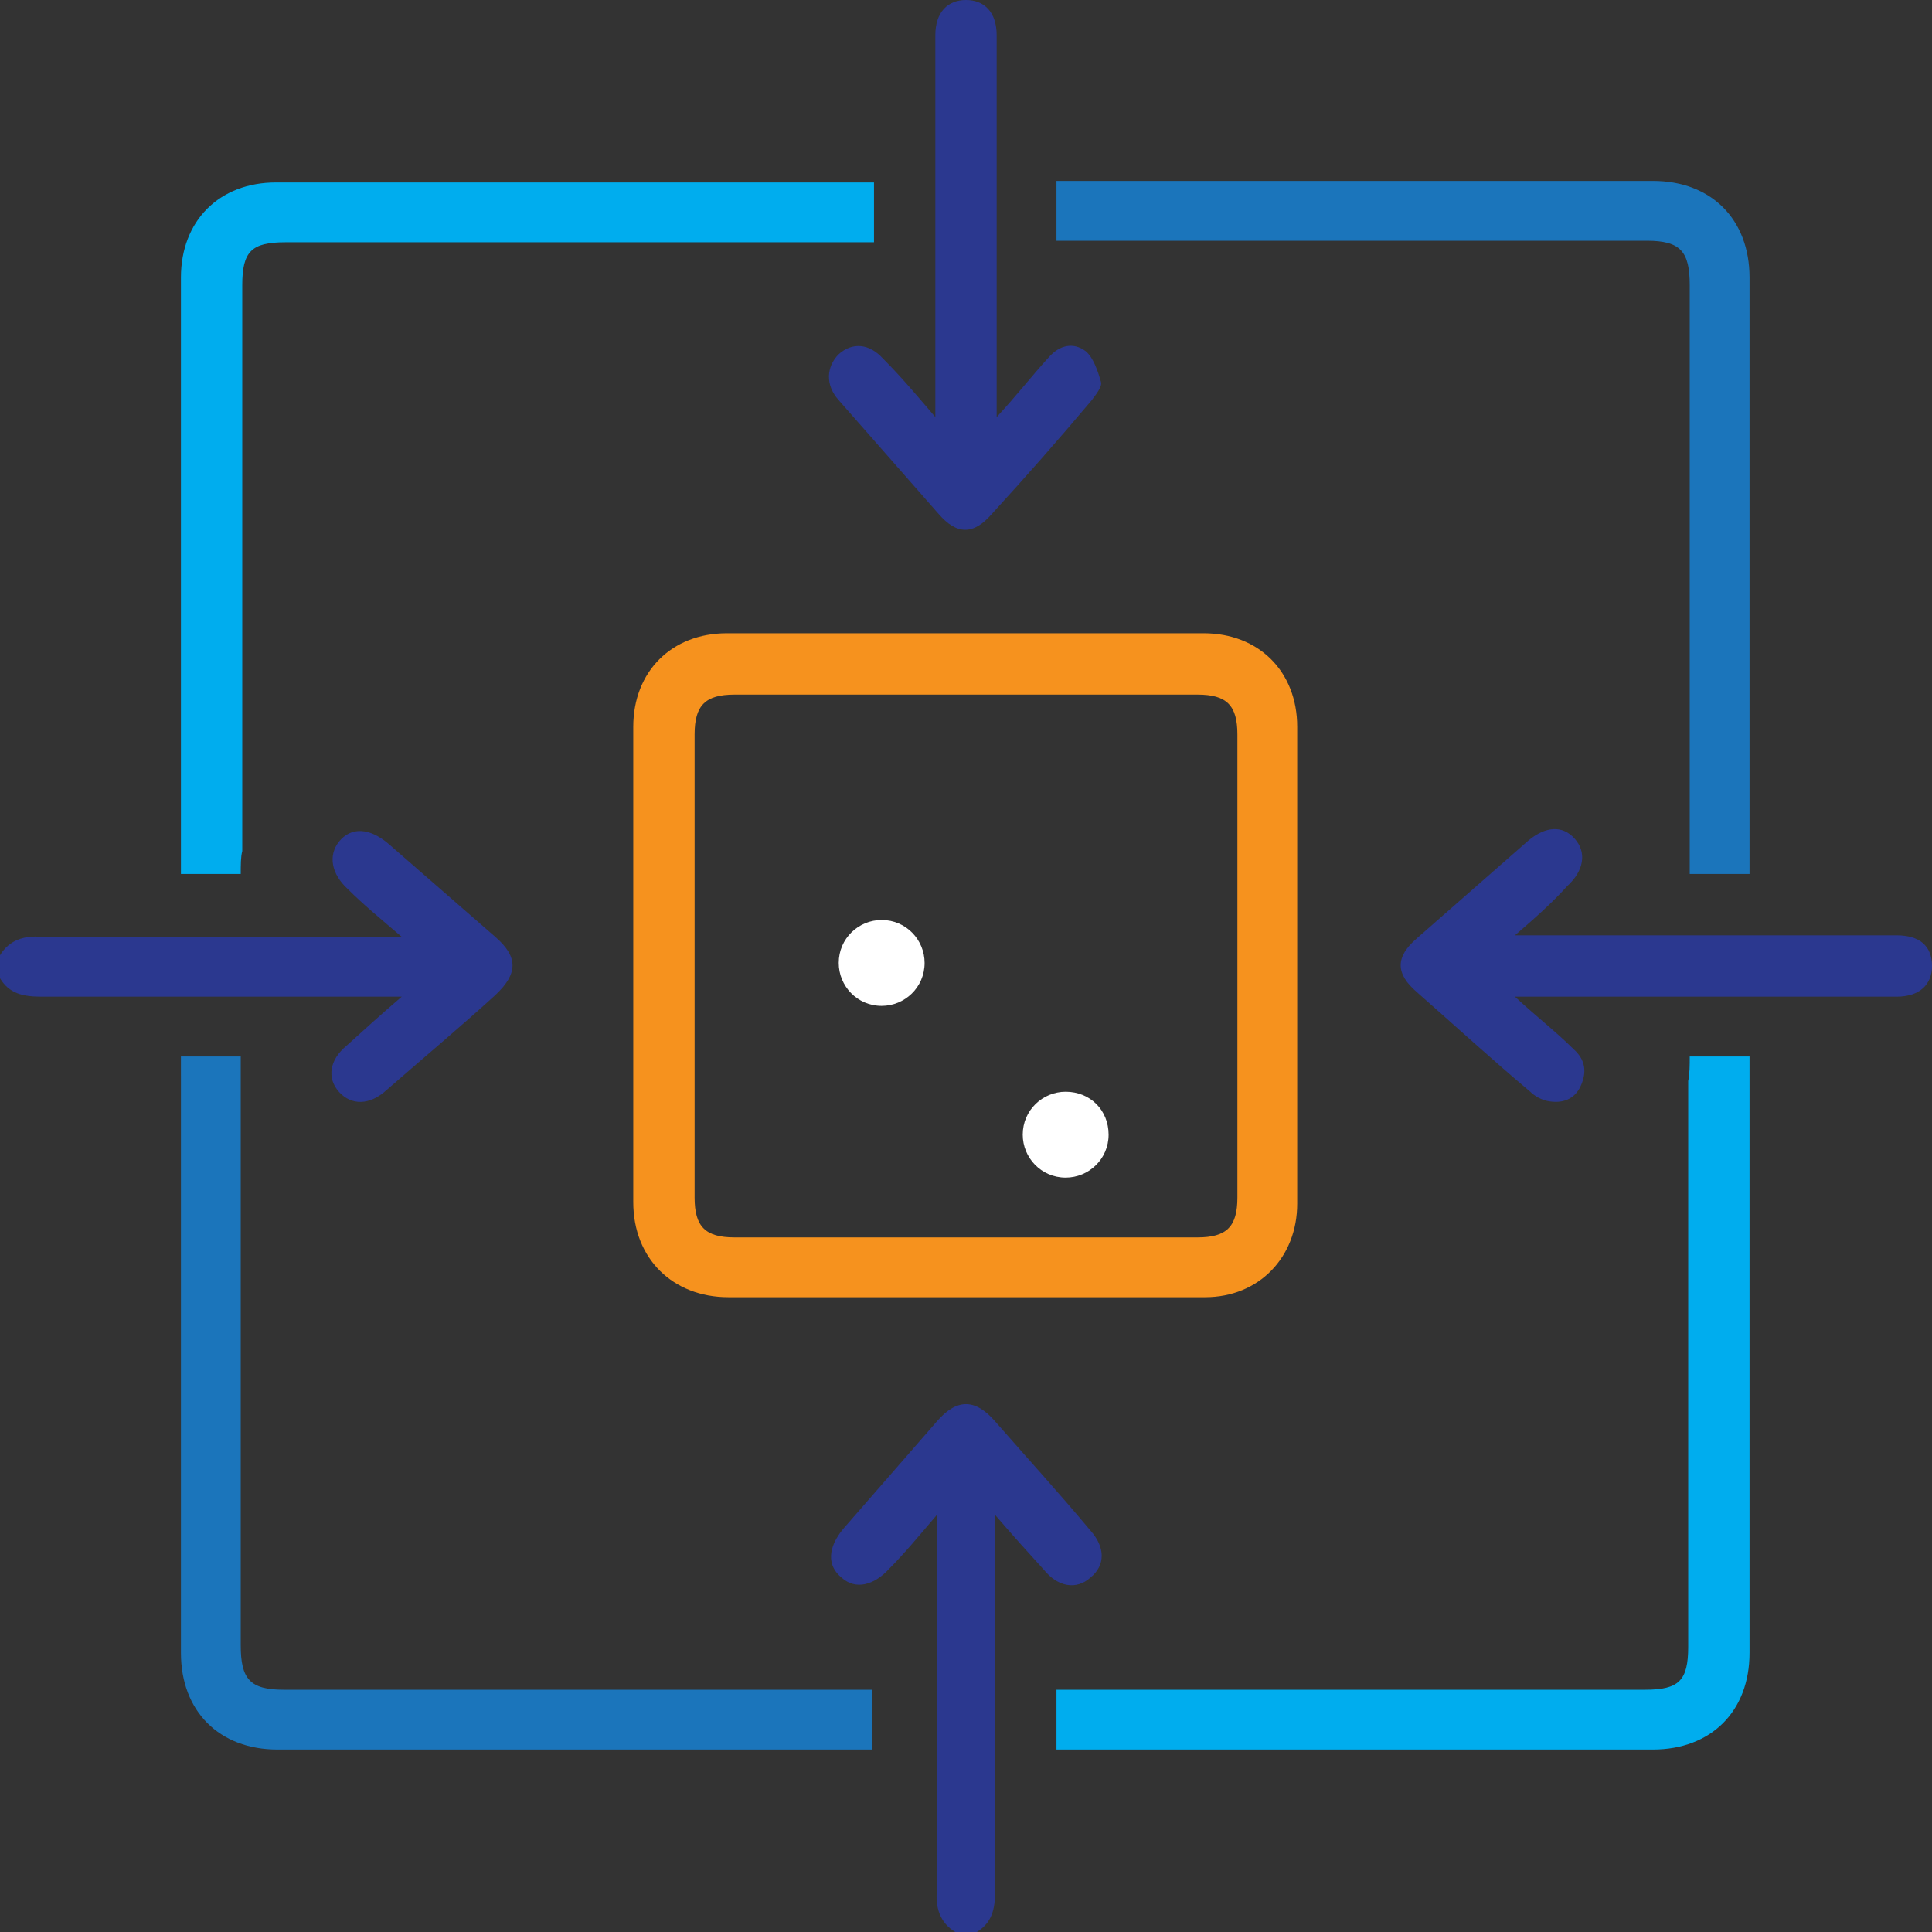
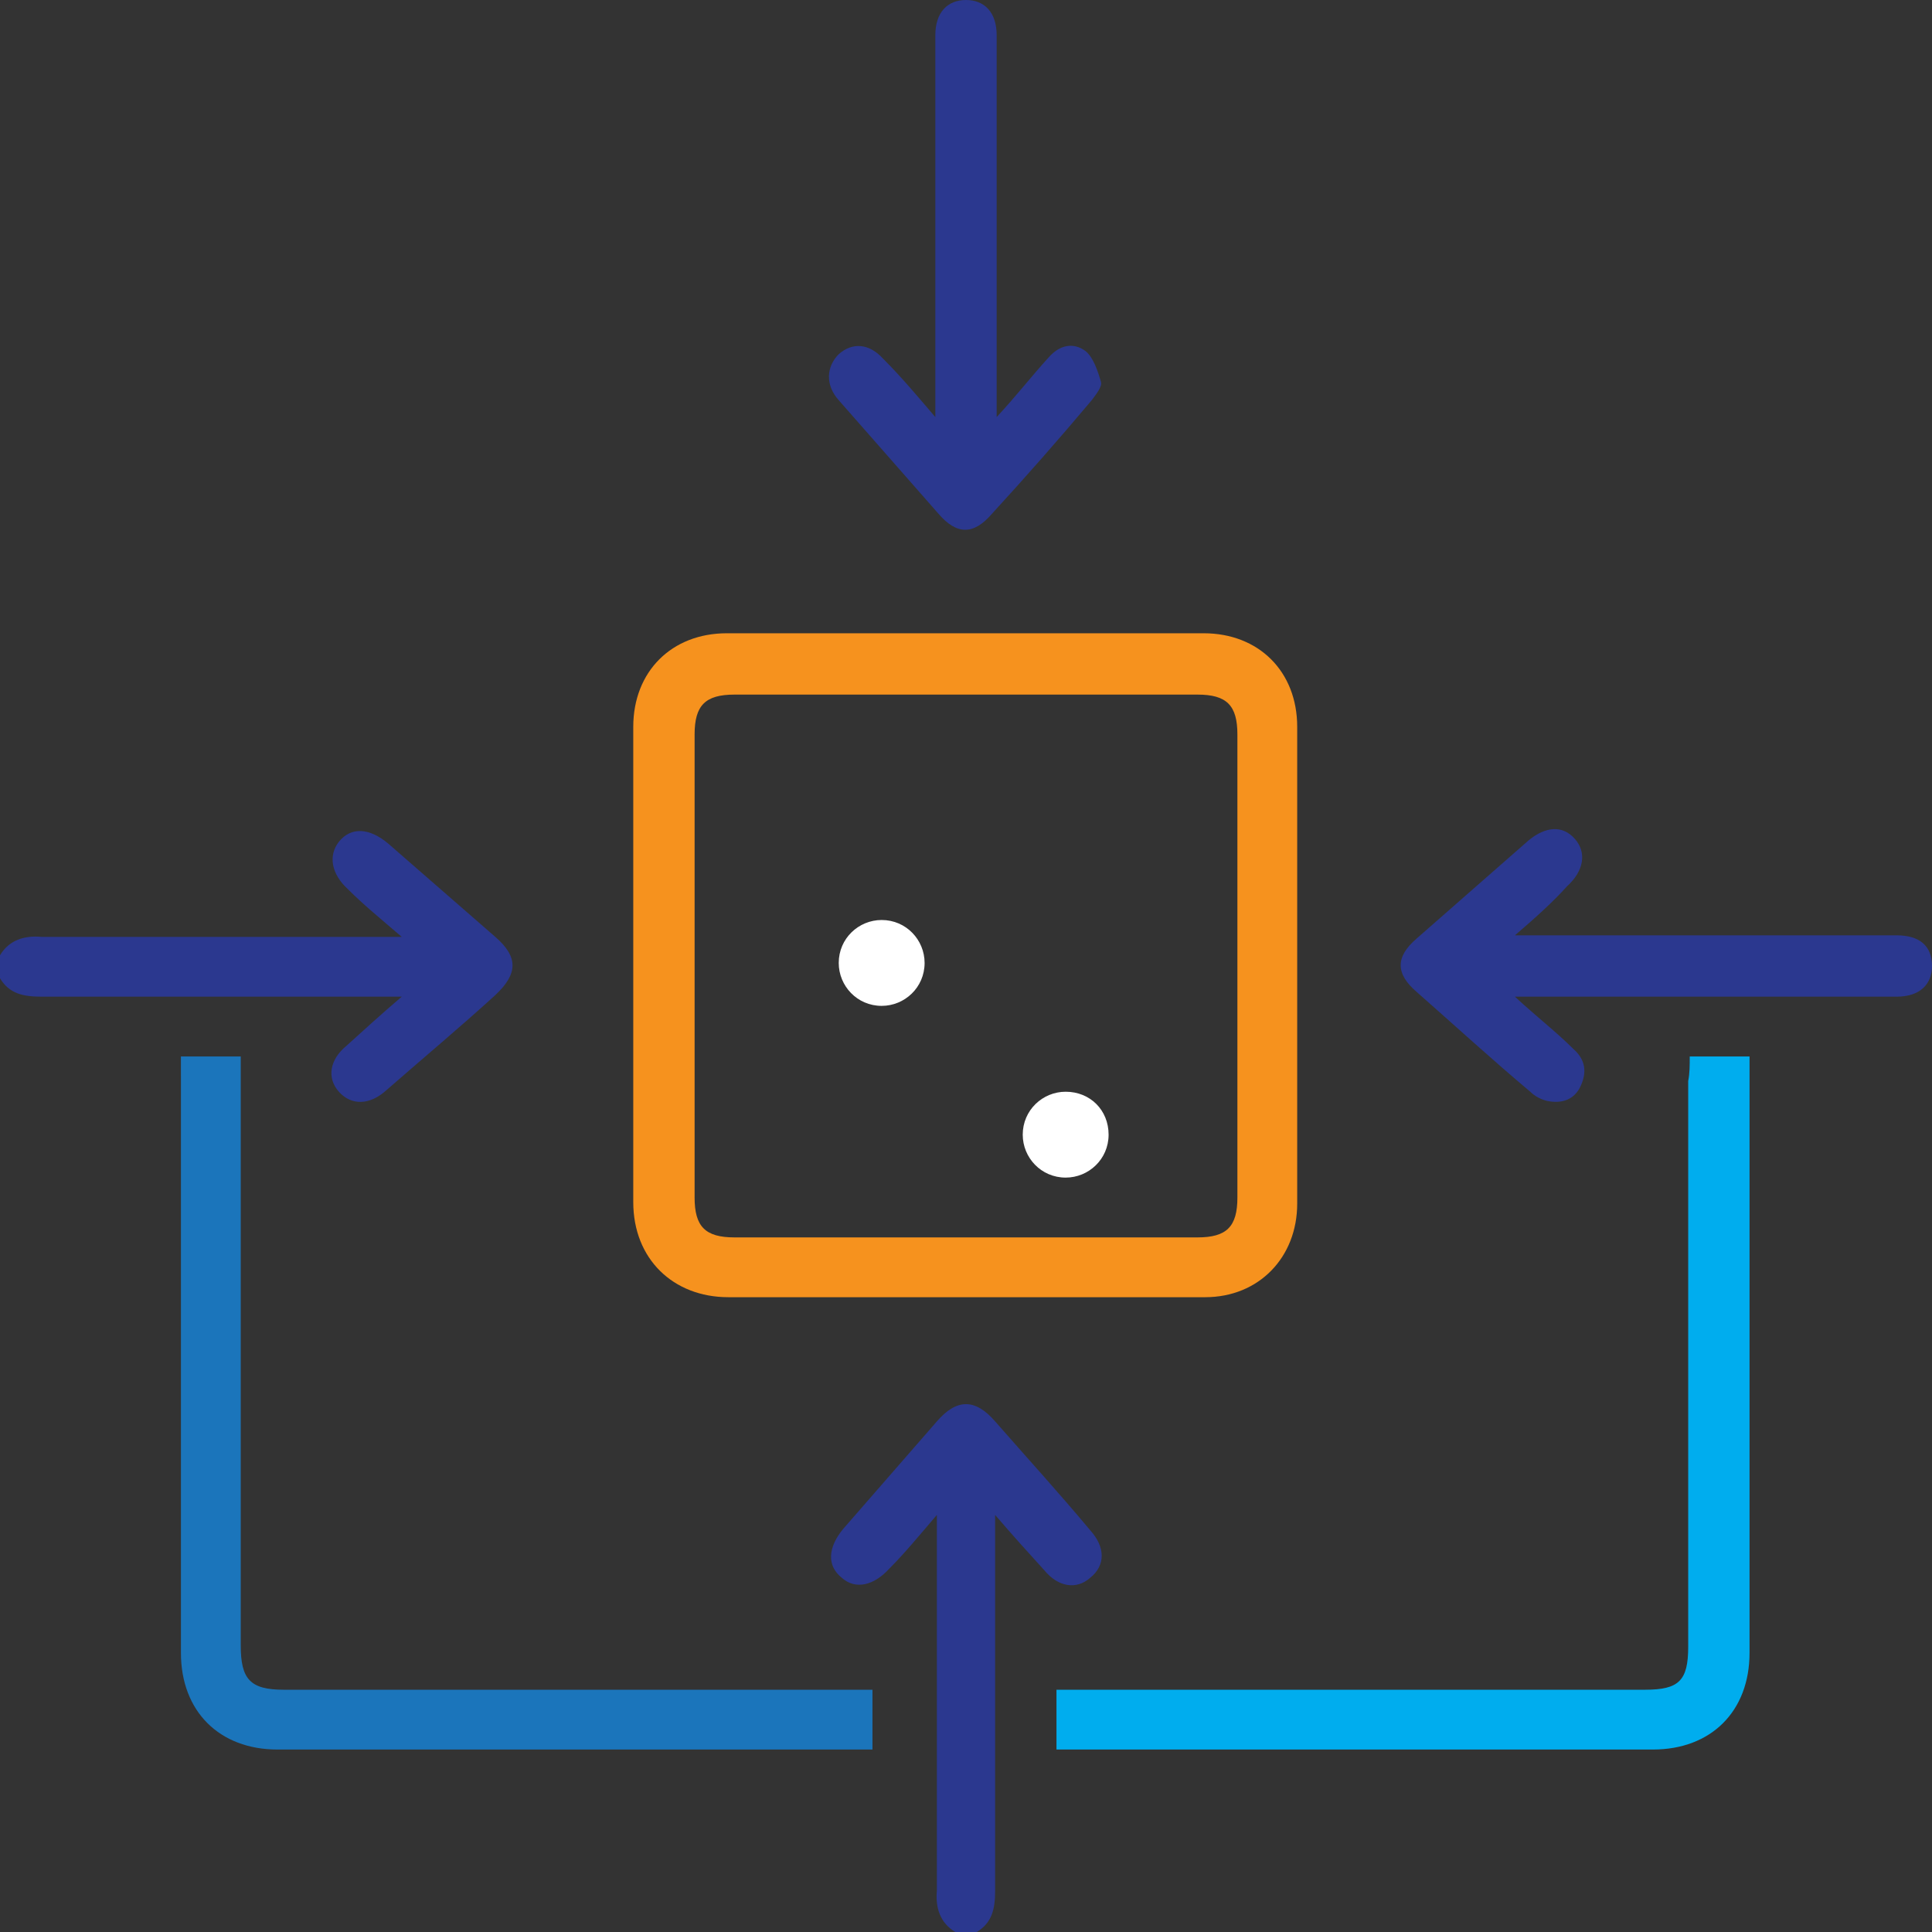
<svg xmlns="http://www.w3.org/2000/svg" version="1.1" id="Layer_1" x="0px" y="0px" viewBox="0 0 126 126" style="enable-background:new 0 0 126 126;" xml:space="preserve">
  <rect x="0" y="0" width="126" height="126" fill="#333333" stroke="none" />
  <path style="fill-rule:evenodd;clip-rule:evenodd;fill:#FFFFFF;" d="M60.3,62.8c0,1.6-1.3,2.8-2.8,2.8c-1.6,0-2.8-1.3-2.8-2.8  c0-1.6,1.3-2.8,2.8-2.8C59.1,60,60.3,61.3,60.3,62.8z" />
  <path style="fill-rule:evenodd;clip-rule:evenodd;fill:#FFFFFF;" d="M72.3,74c0,1.6-1.3,2.8-2.8,2.8c-1.6,0-2.8-1.3-2.8-2.8  c0-1.6,1.3-2.8,2.8-2.8C71.1,71.2,72.3,72.4,72.3,74z" />
  <g id="ZglUAK_1_">
    <g>
      <path style="fill-rule:evenodd;clip-rule:evenodd;fill:#2B388F;" d="M62.3,126c-1-0.6-1.3-1.6-1.2-2.7c0-7.6,0-15.2,0-22.9    c0-0.4,0-0.9,0-1.6c-1.2,1.4-2.1,2.5-3.1,3.5c-1,1.1-2.2,1.4-3.1,0.6c-1-0.8-0.9-2,0.1-3.2c2-2.3,4.1-4.7,6.1-7    c1.3-1.5,2.5-1.5,3.8,0c2.1,2.4,4.2,4.7,6.2,7.1c1,1.1,1,2.3,0,3.1c-0.9,0.8-2.1,0.6-3-0.5c-1-1.1-2-2.2-3.2-3.6    c0,0.8,0,1.2,0,1.6c0,7.6,0,15.2,0,22.9c0,1.2-0.2,2.1-1.2,2.7C63.2,126,62.8,126,62.3,126z" />
      <path style="fill-rule:evenodd;clip-rule:evenodd;fill:#2B388F;" d="M0,62.3c0.6-1,1.6-1.3,2.7-1.2c7.3,0,14.6,0,21.9,0    c0.4,0,0.9,0,1.6,0c-1.4-1.2-2.5-2.1-3.5-3.1c-1.1-1-1.3-2.2-0.6-3.1c0.8-1,2-0.9,3.2,0.1c2.3,2,4.7,4.1,7,6.1    c1.5,1.3,1.5,2.4,0,3.8C30,67,27.6,69,25.2,71.1c-1.1,1-2.3,1-3.1,0.1c-0.8-0.9-0.6-2.1,0.5-3c1.1-1,2.2-2,3.6-3.2    c-0.8,0-1.2,0-1.6,0c-7.3,0-14.6,0-21.9,0c-1.2,0-2.1-0.2-2.7-1.2C0,63.2,0,62.7,0,62.3z" />
      <path style="fill-rule:evenodd;clip-rule:evenodd;fill:#F6921E;" d="M62.9,84.6c-5.1,0-10.2,0-15.4,0c-3.6,0-6.2-2.5-6.2-6.2    c0-10.3,0-20.7,0-31c0-3.6,2.5-6.1,6.1-6.1c10.4,0,20.7,0,31.1,0c3.6,0,6.1,2.5,6.1,6.1c0,10.4,0,20.7,0,31.1c0,3.5-2.5,6.1-6,6.1    C73.4,84.6,68.1,84.6,62.9,84.6z M63,45.3c-5,0-10.1,0-15.1,0c-1.9,0-2.6,0.7-2.6,2.6c0,10.1,0,20.2,0,30.2c0,1.9,0.7,2.6,2.6,2.6    c10.1,0,20.2,0,30.2,0c1.9,0,2.6-0.7,2.6-2.6c0-10.1,0-20.2,0-30.2c0-1.9-0.7-2.6-2.6-2.6C73.1,45.3,68,45.3,63,45.3z" />
-       <path style="fill-rule:evenodd;clip-rule:evenodd;fill:#00ADEE;" d="M15.7,57c-1.3,0-2.6,0-3.9,0c0-0.5,0-0.9,0-1.3    c0-12.5,0-25.1,0-37.6c0-3.7,2.5-6.2,6.2-6.2c12.6,0,25.2,0,37.8,0c0.4,0,0.7,0,1.2,0c0,1.3,0,2.5,0,3.9c-0.5,0-0.9,0-1.4,0    c-12.3,0-24.7,0-37,0c-2.2,0-2.8,0.6-2.8,2.8c0,12.3,0,24.6,0,36.9C15.7,55.9,15.7,56.4,15.7,57z" />
-       <path style="fill-rule:evenodd;clip-rule:evenodd;fill:#1B75BB;" d="M68.9,15.7c0-1.4,0-2.5,0-3.9c0.4,0,0.9,0,1.3,0    c12.5,0,25.1,0,37.6,0c3.8,0,6.3,2.5,6.3,6.3c0,12.5,0,25.1,0,37.6c0,0.4,0,0.8,0,1.3c-1.3,0-2.5,0-3.9,0c0-0.5,0-0.9,0-1.4    c0-12.3,0-24.7,0-37c0-2.2-0.6-2.9-2.8-2.9c-12.3,0-24.6,0-36.9,0C70,15.7,69.5,15.7,68.9,15.7z" />
      <path style="fill-rule:evenodd;clip-rule:evenodd;fill:#1B75BB;" d="M11.8,68.9c1.4,0,2.5,0,3.9,0c0,0.5,0,1,0,1.4    c0,12.3,0,24.7,0,37c0,2.2,0.6,2.9,2.8,2.9c12.3,0,24.6,0,36.9,0c0.5,0,1,0,1.5,0c0,1.3,0,2.6,0,3.9c-0.4,0-0.8,0-1.2,0    c-12.5,0-25.1,0-37.6,0c-3.8,0-6.3-2.5-6.3-6.3c0-12.5,0-25.1,0-37.6C11.8,69.8,11.8,69.4,11.8,68.9z" />
      <path style="fill-rule:evenodd;clip-rule:evenodd;fill:#00ADEE;" d="M110.2,68.9c1.4,0,2.6,0,3.9,0c0,0.4,0,0.9,0,1.3    c0,12.5,0,25.1,0,37.6c0,3.8-2.5,6.3-6.3,6.3c-12.5,0-25.1,0-37.6,0c-0.4,0-0.8,0-1.3,0c0-1.3,0-2.5,0-3.9c0.5,0,0.9,0,1.4,0    c12.3,0,24.7,0,37,0c2.2,0,2.8-0.6,2.8-2.8c0-12.3,0-24.6,0-36.9C110.2,70,110.2,69.5,110.2,68.9z" />
      <path style="fill-rule:evenodd;clip-rule:evenodd;fill:#2B388F;" d="M61,27.2c0-0.9,0-1.5,0-2c0-7.6,0-15.2,0-22.9    C61,0.8,61.8,0,63,0c1.2,0,2,0.8,2,2.3c0,7.2,0,14.3,0,21.5c0,1,0,2,0,3.4c1.3-1.4,2.3-2.7,3.4-3.9c0.7-0.8,1.6-1,2.4-0.4    c0.5,0.4,0.8,1.3,1,2c0.1,0.3-0.3,0.8-0.6,1.2c-2.1,2.5-4.3,5-6.5,7.4c-1.2,1.4-2.3,1.4-3.5,0c-2.2-2.5-4.3-4.9-6.5-7.4    c-0.9-1-0.8-2.2,0-3c0.9-0.8,2-0.7,2.9,0.3C58.8,24.6,59.8,25.8,61,27.2z" />
      <path style="fill-rule:evenodd;clip-rule:evenodd;fill:#2B388F;" d="M98.8,61c0.8,0,1.2,0,1.7,0c7.7,0,15.5,0,23.2,0    c1.5,0,2.3,0.7,2.3,2c0,1.2-0.8,2-2.3,2c-7,0-14.1,0-21.1,0c-1.1,0-2.3,0-3.8,0c1.4,1.3,2.7,2.3,3.8,3.4c0.8,0.7,0.9,1.5,0.5,2.4    c-0.4,0.9-1.2,1.2-2.2,1c-0.4-0.1-0.8-0.3-1.1-0.6c-2.5-2.1-4.9-4.3-7.4-6.5c-1.4-1.2-1.4-2.3,0-3.5c2.4-2.1,4.9-4.3,7.3-6.4    c1.1-0.9,2.2-1,3-0.1c0.8,0.9,0.6,2.1-0.5,3.1C101.3,58.8,100.2,59.8,98.8,61z" />
    </g>
  </g>
</svg>